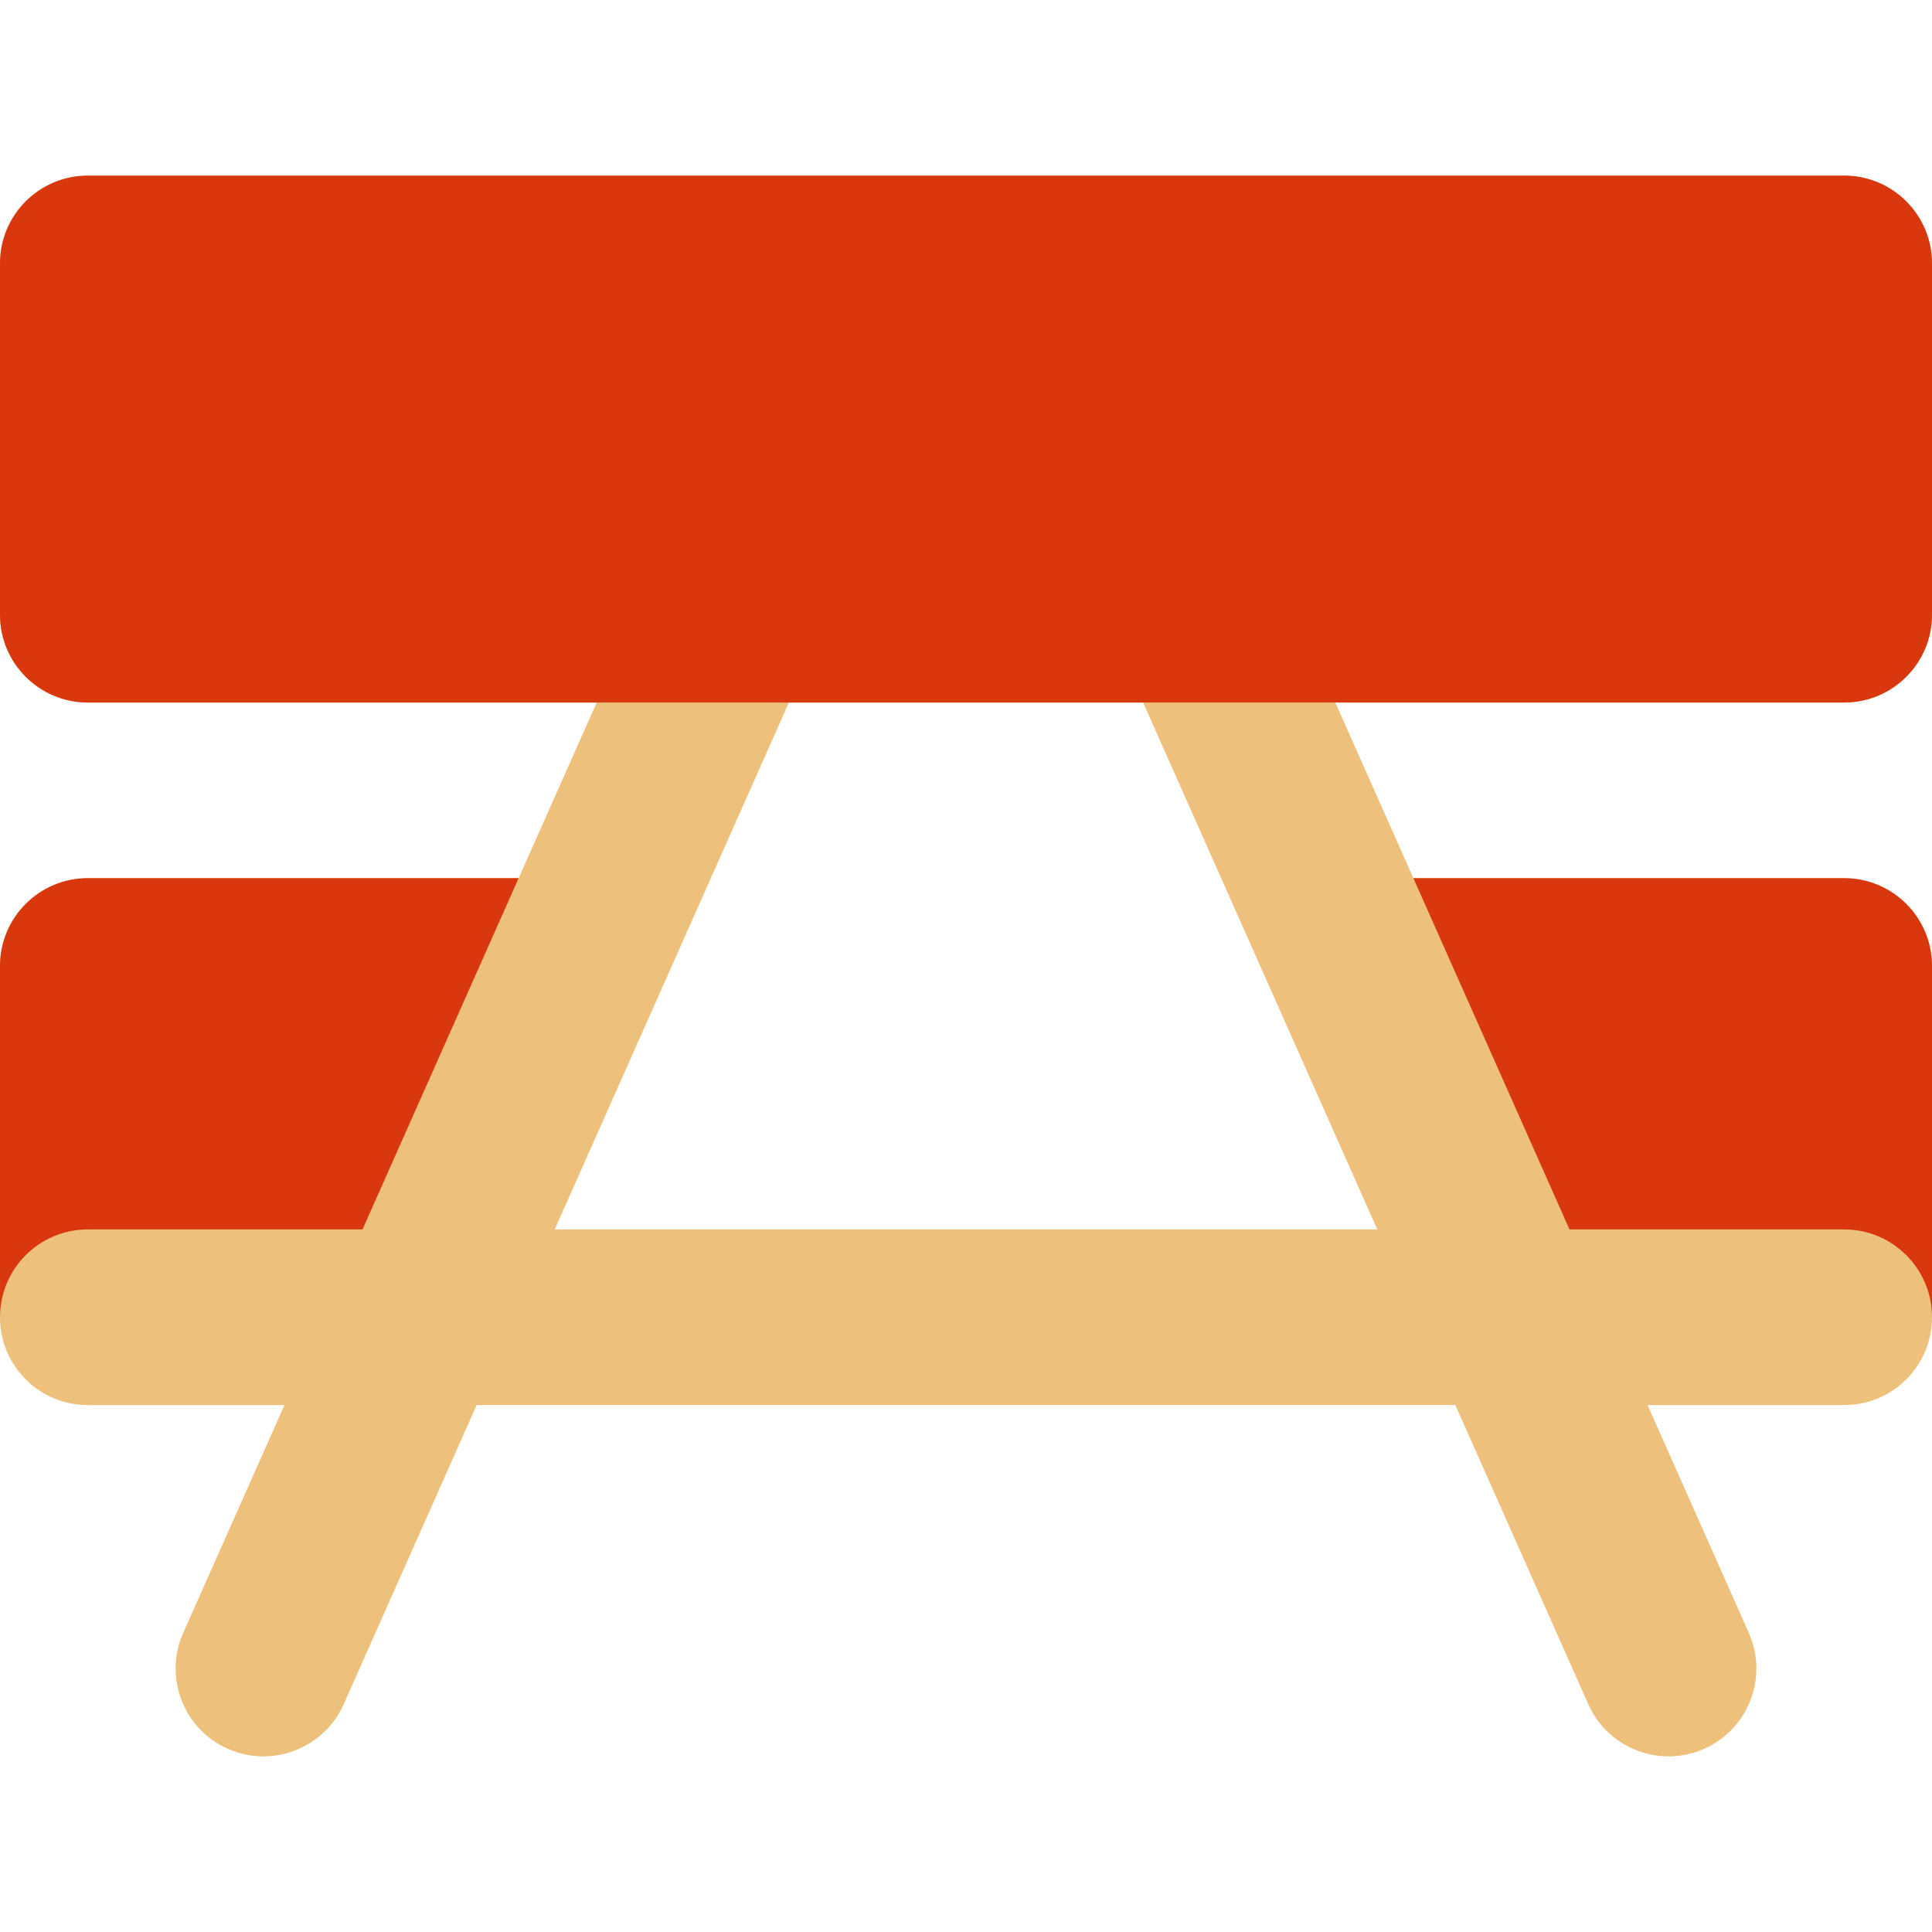
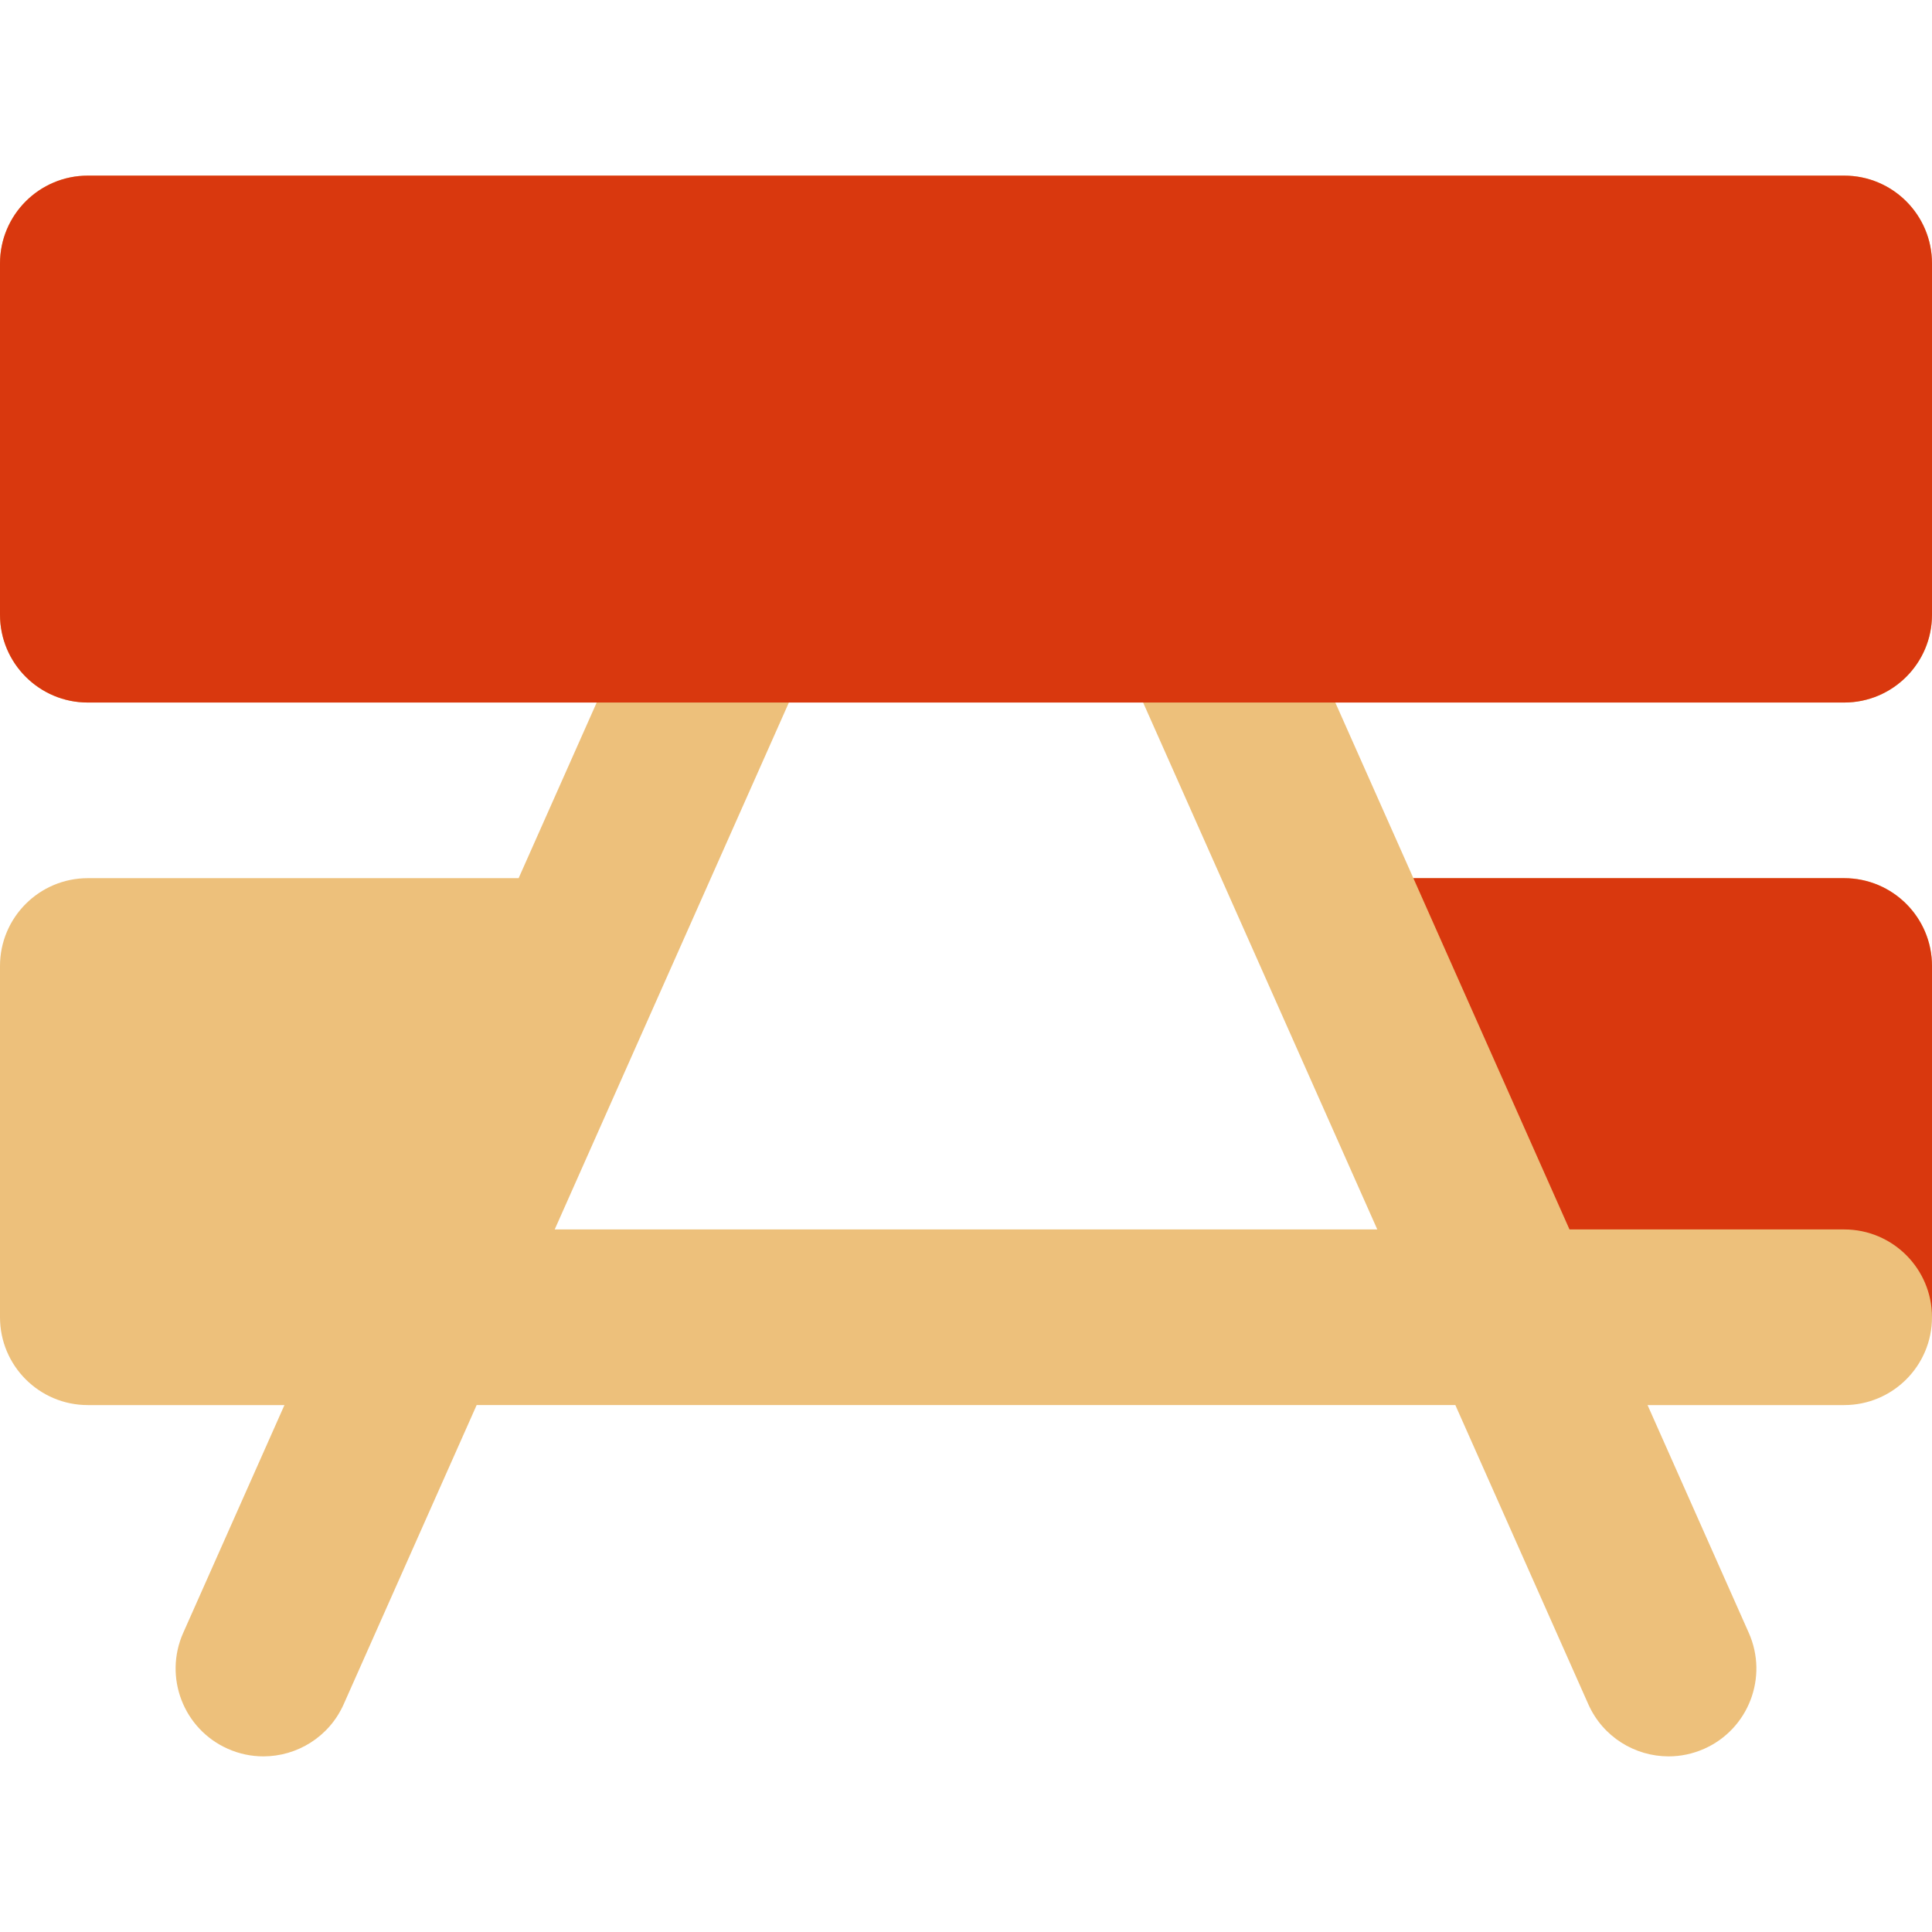
<svg xmlns="http://www.w3.org/2000/svg" version="1.1" id="Layer_1" x="0px" y="0px" viewBox="0 0 330 330" style="enable-background:new 0 0 330 330;" xml:space="preserve">
  <g>
    <path style="fill:#EDC07B;" d="M330,104.998v-60c0-8.284-6.716-15-15-15H15c-8.284,0-15,6.716-15,15v60c0,8.284,6.716,15,15,15   h86.919l-13.334,30H15c-8.284,0-15,6.716-15,15v60c0,8.284,6.716,15,15,15h33.585l-17.292,38.908   c-3.364,7.57,0.045,16.434,7.615,19.799c1.98,0.881,4.048,1.297,6.083,1.297c5.747,0,11.231-3.322,13.716-8.912l22.708-51.092   h167.17l22.708,51.092c2.484,5.591,7.969,8.912,13.716,8.912c2.035,0,4.104-0.417,6.083-1.297   c7.57-3.364,10.979-12.229,7.615-19.799l-17.292-38.908H315c8.284,0,15-6.716,15-15v-60c0-8.284-6.716-15-15-15h-73.585l-13.334-30   H315C323.284,119.998,330,113.282,330,104.998z M235.252,209.998H94.748l17.377-39.1l0.041-0.092l22.582-50.809h60.504   l22.582,50.809l0.041,0.092L235.252,209.998z" />
    <path style="fill:#D9380E;" d="M315,149.998h-73.585l6.666,15l6.667,15l13.333,30H300h15c8.284,0,15,6.716,15,15v-60   C330,156.714,323.284,149.998,315,149.998z" />
-     <path style="fill:#D9380E;" d="M0,164.998v60c0-8.284,6.716-15,15-15h15h31.919l13.333-30l6.667-15l6.666-15H15   C6.716,149.998,0,156.714,0,164.998z" />
    <path style="fill:#D9380E;" d="M315,29.998H15c-8.284,0-15,6.716-15,15v60c0,8.284,6.716,15,15,15h86.919h16.414h16.415h60.504   h16.415h16.414H315c8.284,0,15-6.716,15-15v-60C330,36.714,323.284,29.998,315,29.998z" />
  </g>
  <g>
</g>
  <g>
</g>
  <g>
</g>
  <g>
</g>
  <g>
</g>
  <g>
</g>
  <g>
</g>
  <g>
</g>
  <g>
</g>
  <g>
</g>
  <g>
</g>
  <g>
</g>
  <g>
</g>
  <g>
</g>
  <g>
</g>
</svg>